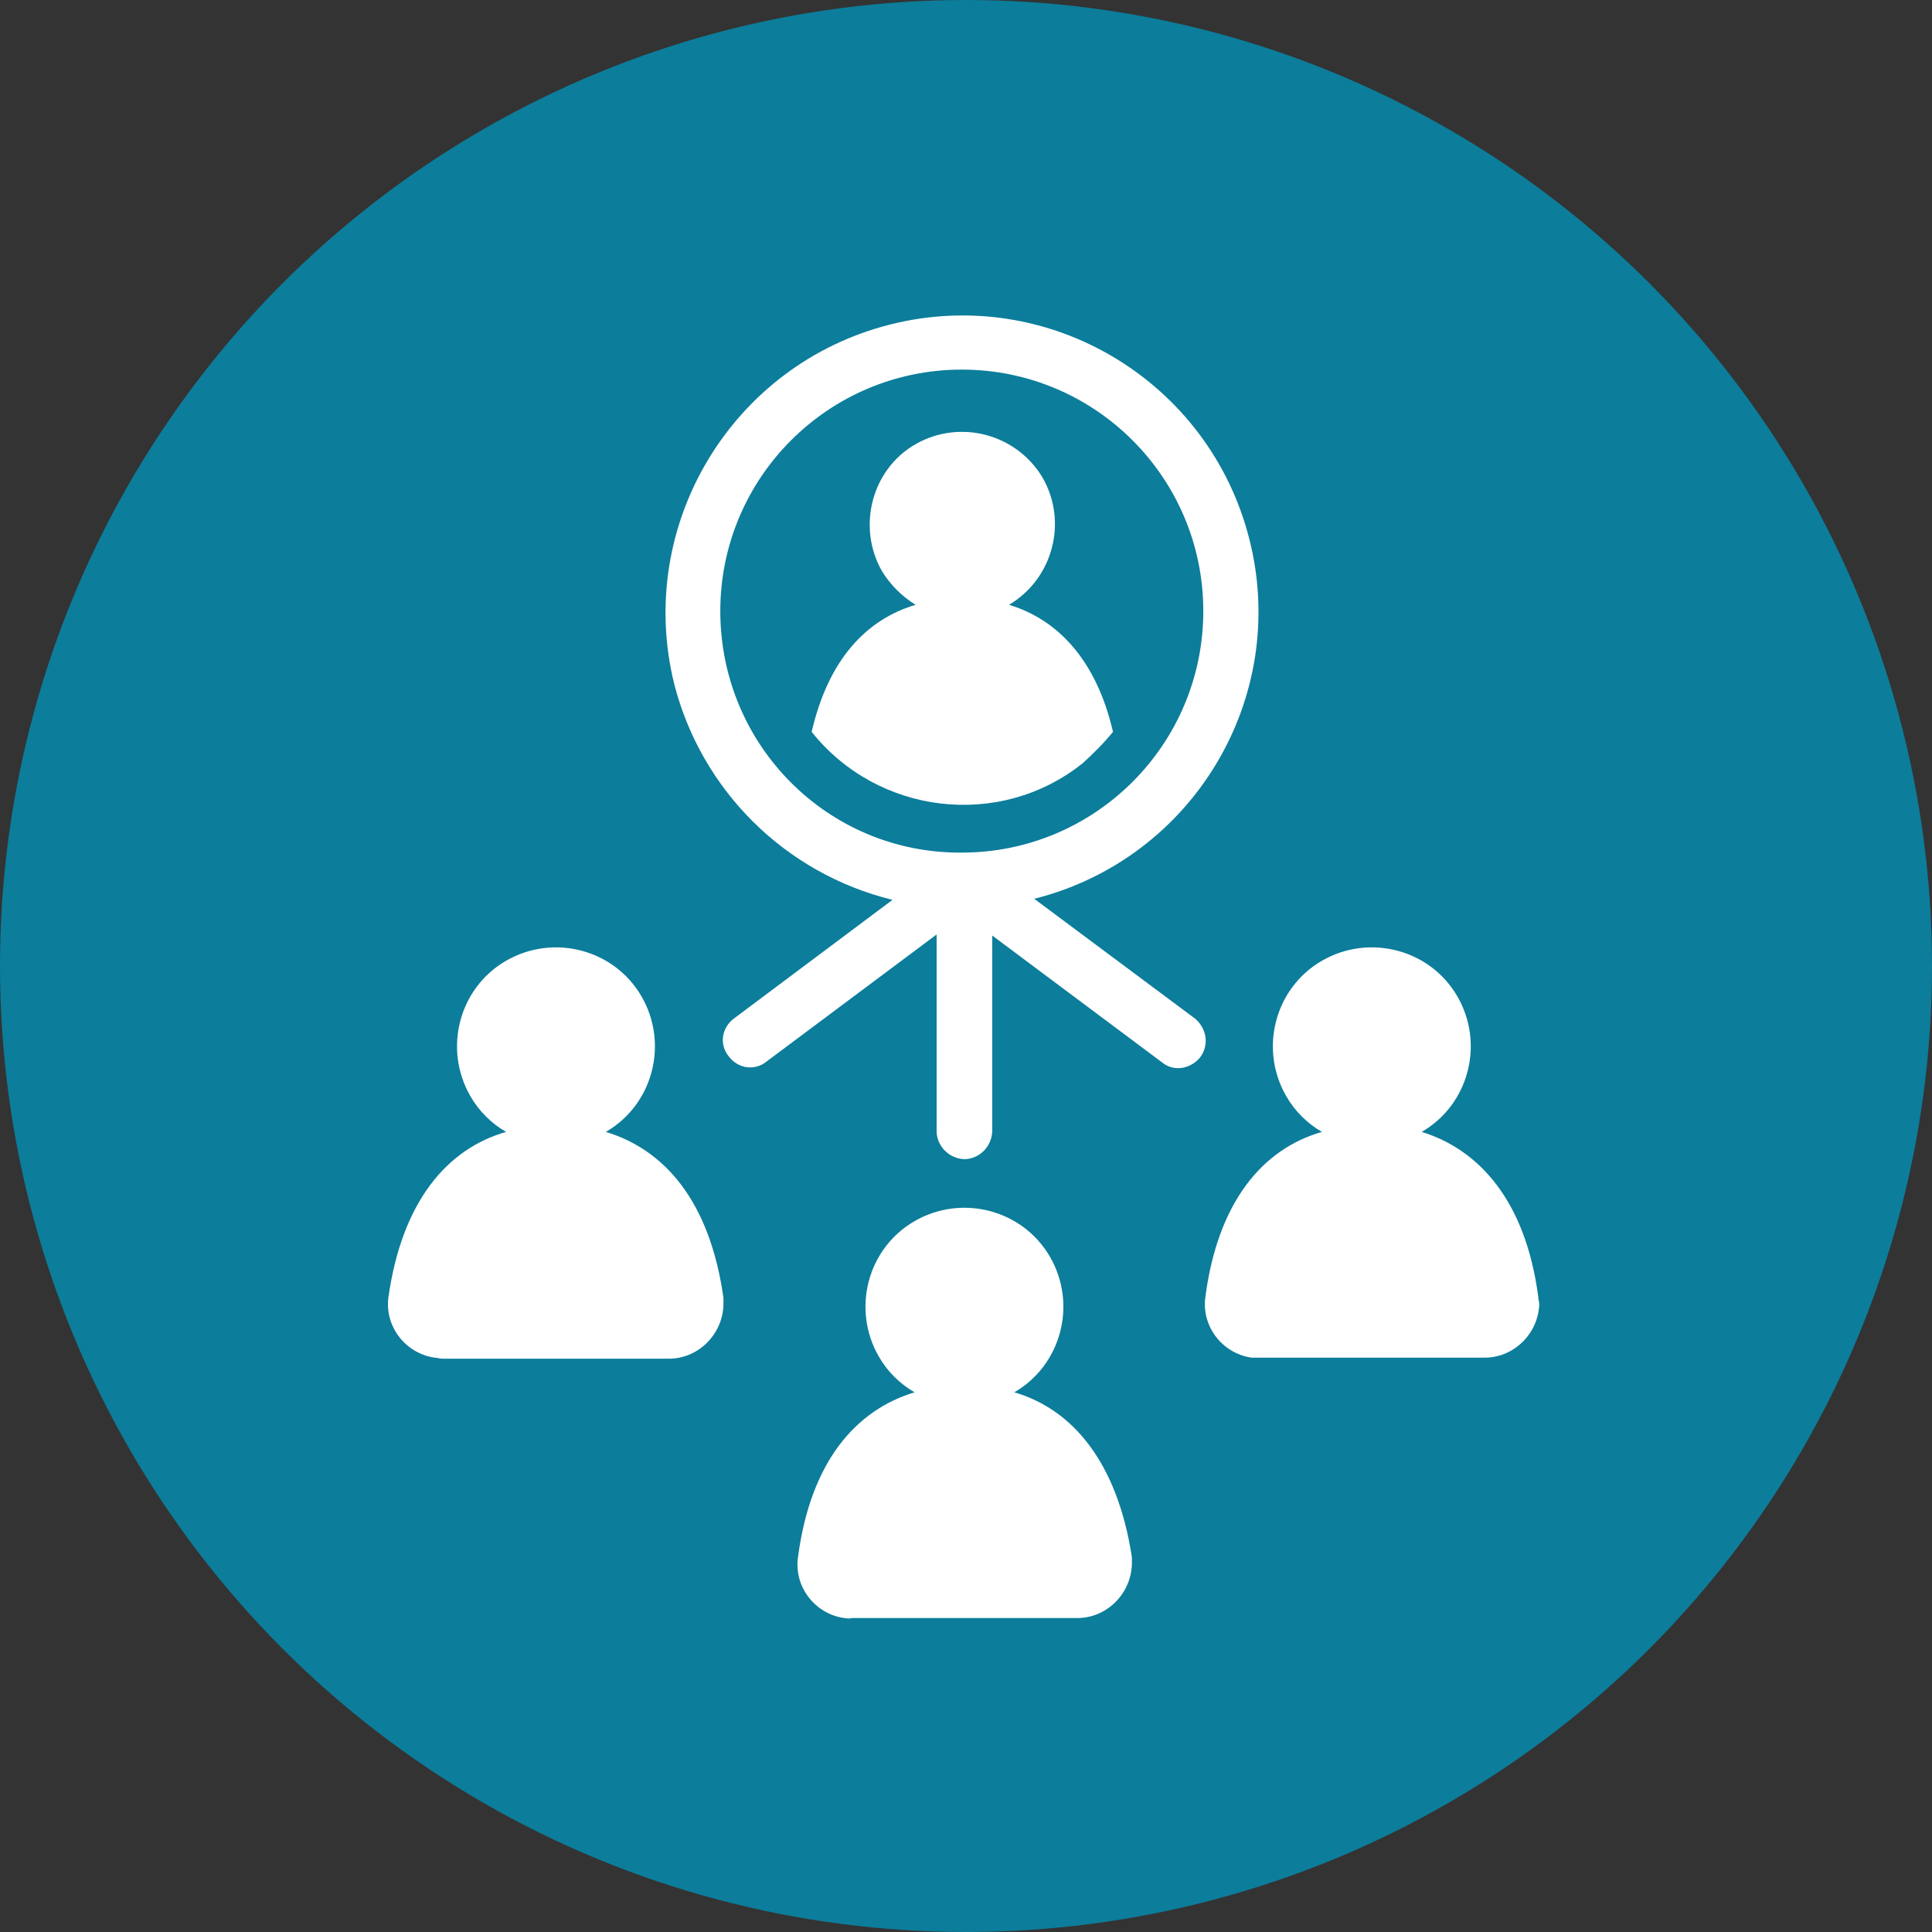
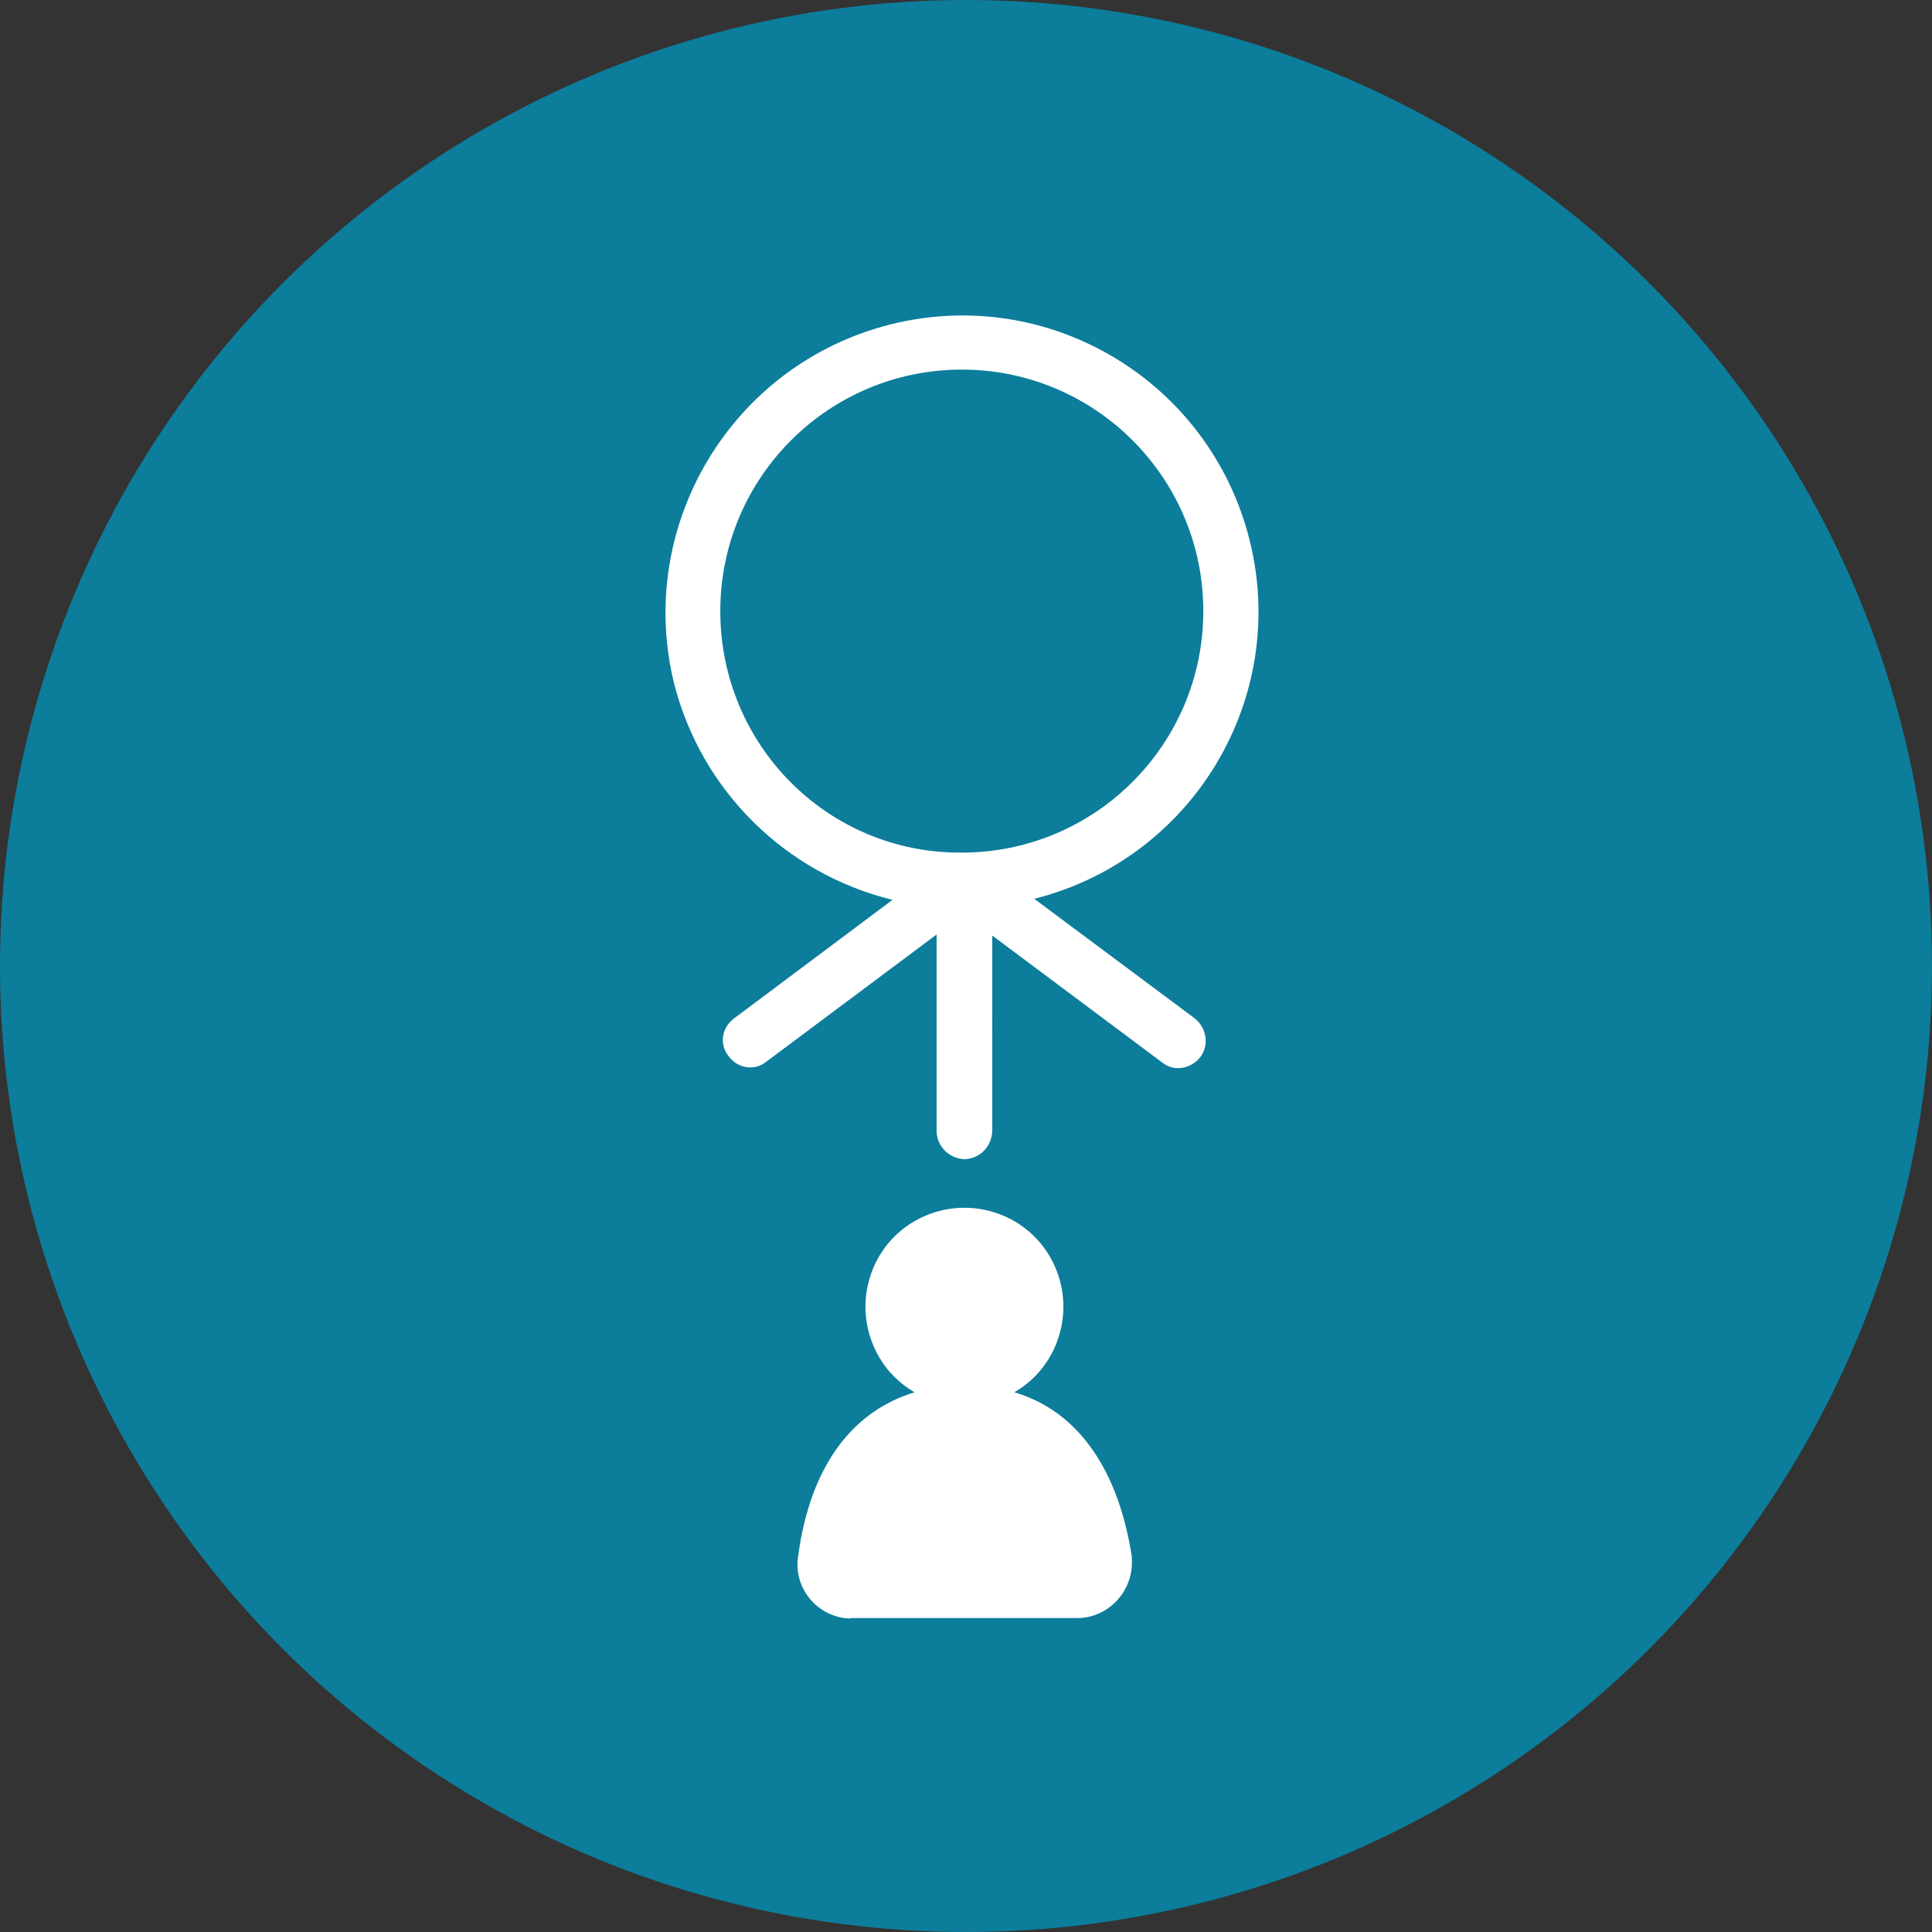
<svg xmlns="http://www.w3.org/2000/svg" version="1.1" id="Layer_1" x="0px" y="0px" viewBox="0 0 184 184" style="enable-background:new 0 0 184 184;" xml:space="preserve">
  <rect x="0" y="0" width="184" height="184" fill="#333333" stroke="none" />
  <style type="text/css">
	.st0{fill:#0C7D9B;}
	.st1{fill:#FFFFFF;}
</style>
  <circle class="st0" cx="92" cy="92" r="92" />
  <g transform="translate(0.043 0.008)">
    <g transform="translate(-0.043 -0.008)">
-       <path class="st1" d="M57.7,107.8c4.5-2.6,6-8.4,3.4-12.9c-2.6-4.5-8.4-6-12.9-3.4s-6,8.4-3.4,12.9c0.8,1.4,2,2.6,3.4,3.4    c-5.6,1.6-9.9,6.6-11.2,15.7c-0.4,2.8,1.6,5.4,4.4,5.8c0.2,0,0.5,0.1,0.7,0.1h21.6c2.8,0,5.1-2.3,5.2-5.1c0-0.2,0-0.5,0-0.7    C67.6,114.4,63.3,109.5,57.7,107.8z" />
      <path class="st1" d="M96.6,132.6c4.5-2.6,6-8.4,3.4-12.9s-8.4-6-12.9-3.4s-6,8.4-3.4,12.9c0.8,1.4,2,2.6,3.4,3.4    c-5.6,1.7-9.9,6.6-11.1,15.7c-0.4,2.8,1.6,5.4,4.4,5.8c0.2,0,0.5,0.1,0.7,0h21.5c2.8,0,5.1-2.3,5.2-5.1c0-0.2,0-0.5,0-0.7    C106.4,139.2,102.1,134.2,96.6,132.6z" />
-       <path class="st1" d="M106,69.7c-1.6-6.9-5.3-10.7-9.9-12.1c4.2-2.5,5.6-7.9,3.2-12.1c-2.5-4.2-7.9-5.6-12.1-3.2s-5.6,7.9-3.2,12.1    c0.8,1.3,1.9,2.4,3.2,3.2c-4.7,1.4-8.3,5.2-9.9,12.1c6.3,7.9,17.9,9.3,25.8,3C104.1,71.8,105.1,70.8,106,69.7L106,69.7z" />
-       <path class="st1" d="M146.5,123.5c-1.2-9.1-5.6-14-11.1-15.7c4.5-2.6,6-8.4,3.4-12.9c-2.6-4.5-8.4-6-12.9-3.4    c-4.5,2.6-6,8.4-3.4,12.9c0.8,1.4,2,2.6,3.4,3.4c-5.6,1.6-9.9,6.6-11.1,15.7c-0.4,2.8,1.6,5.4,4.4,5.8c0.2,0,0.5,0,0.7,0h21.5    c2.8,0,5.1-2.3,5.2-5.1C146.6,124,146.5,123.8,146.5,123.5L146.5,123.5z" />
      <path class="st1" d="M113.8,97L98.5,85.6c15.1-3.8,24.3-19.1,20.5-34.2c-3.8-15.1-19.1-24.3-34.2-20.5S60.5,50,64.2,65.1    C66.8,75.3,74.8,83.2,85,85.7L69.9,97c-1.2,0.9-1.4,2.5-0.5,3.6c0.9,1.2,2.5,1.4,3.6,0.5l0,0l16.2-12.1v18.7    c0,1.4,1.1,2.6,2.6,2.7c1.4,0,2.6-1.1,2.7-2.6c0,0,0-0.1,0-0.1V89.1l16.2,12.1c1.1,0.9,2.7,0.6,3.6-0.5c0,0,0,0,0,0    C115.2,99.5,114.9,97.9,113.8,97C113.8,97,113.8,97,113.8,97L113.8,97z M68.6,58.2c0-12.7,10.3-23,23-23c12.7,0,23,10.3,23,23    c0,12.7-10.3,23-23,23c0,0,0,0,0,0C78.9,81.3,68.6,71,68.6,58.2z" />
    </g>
  </g>
</svg>